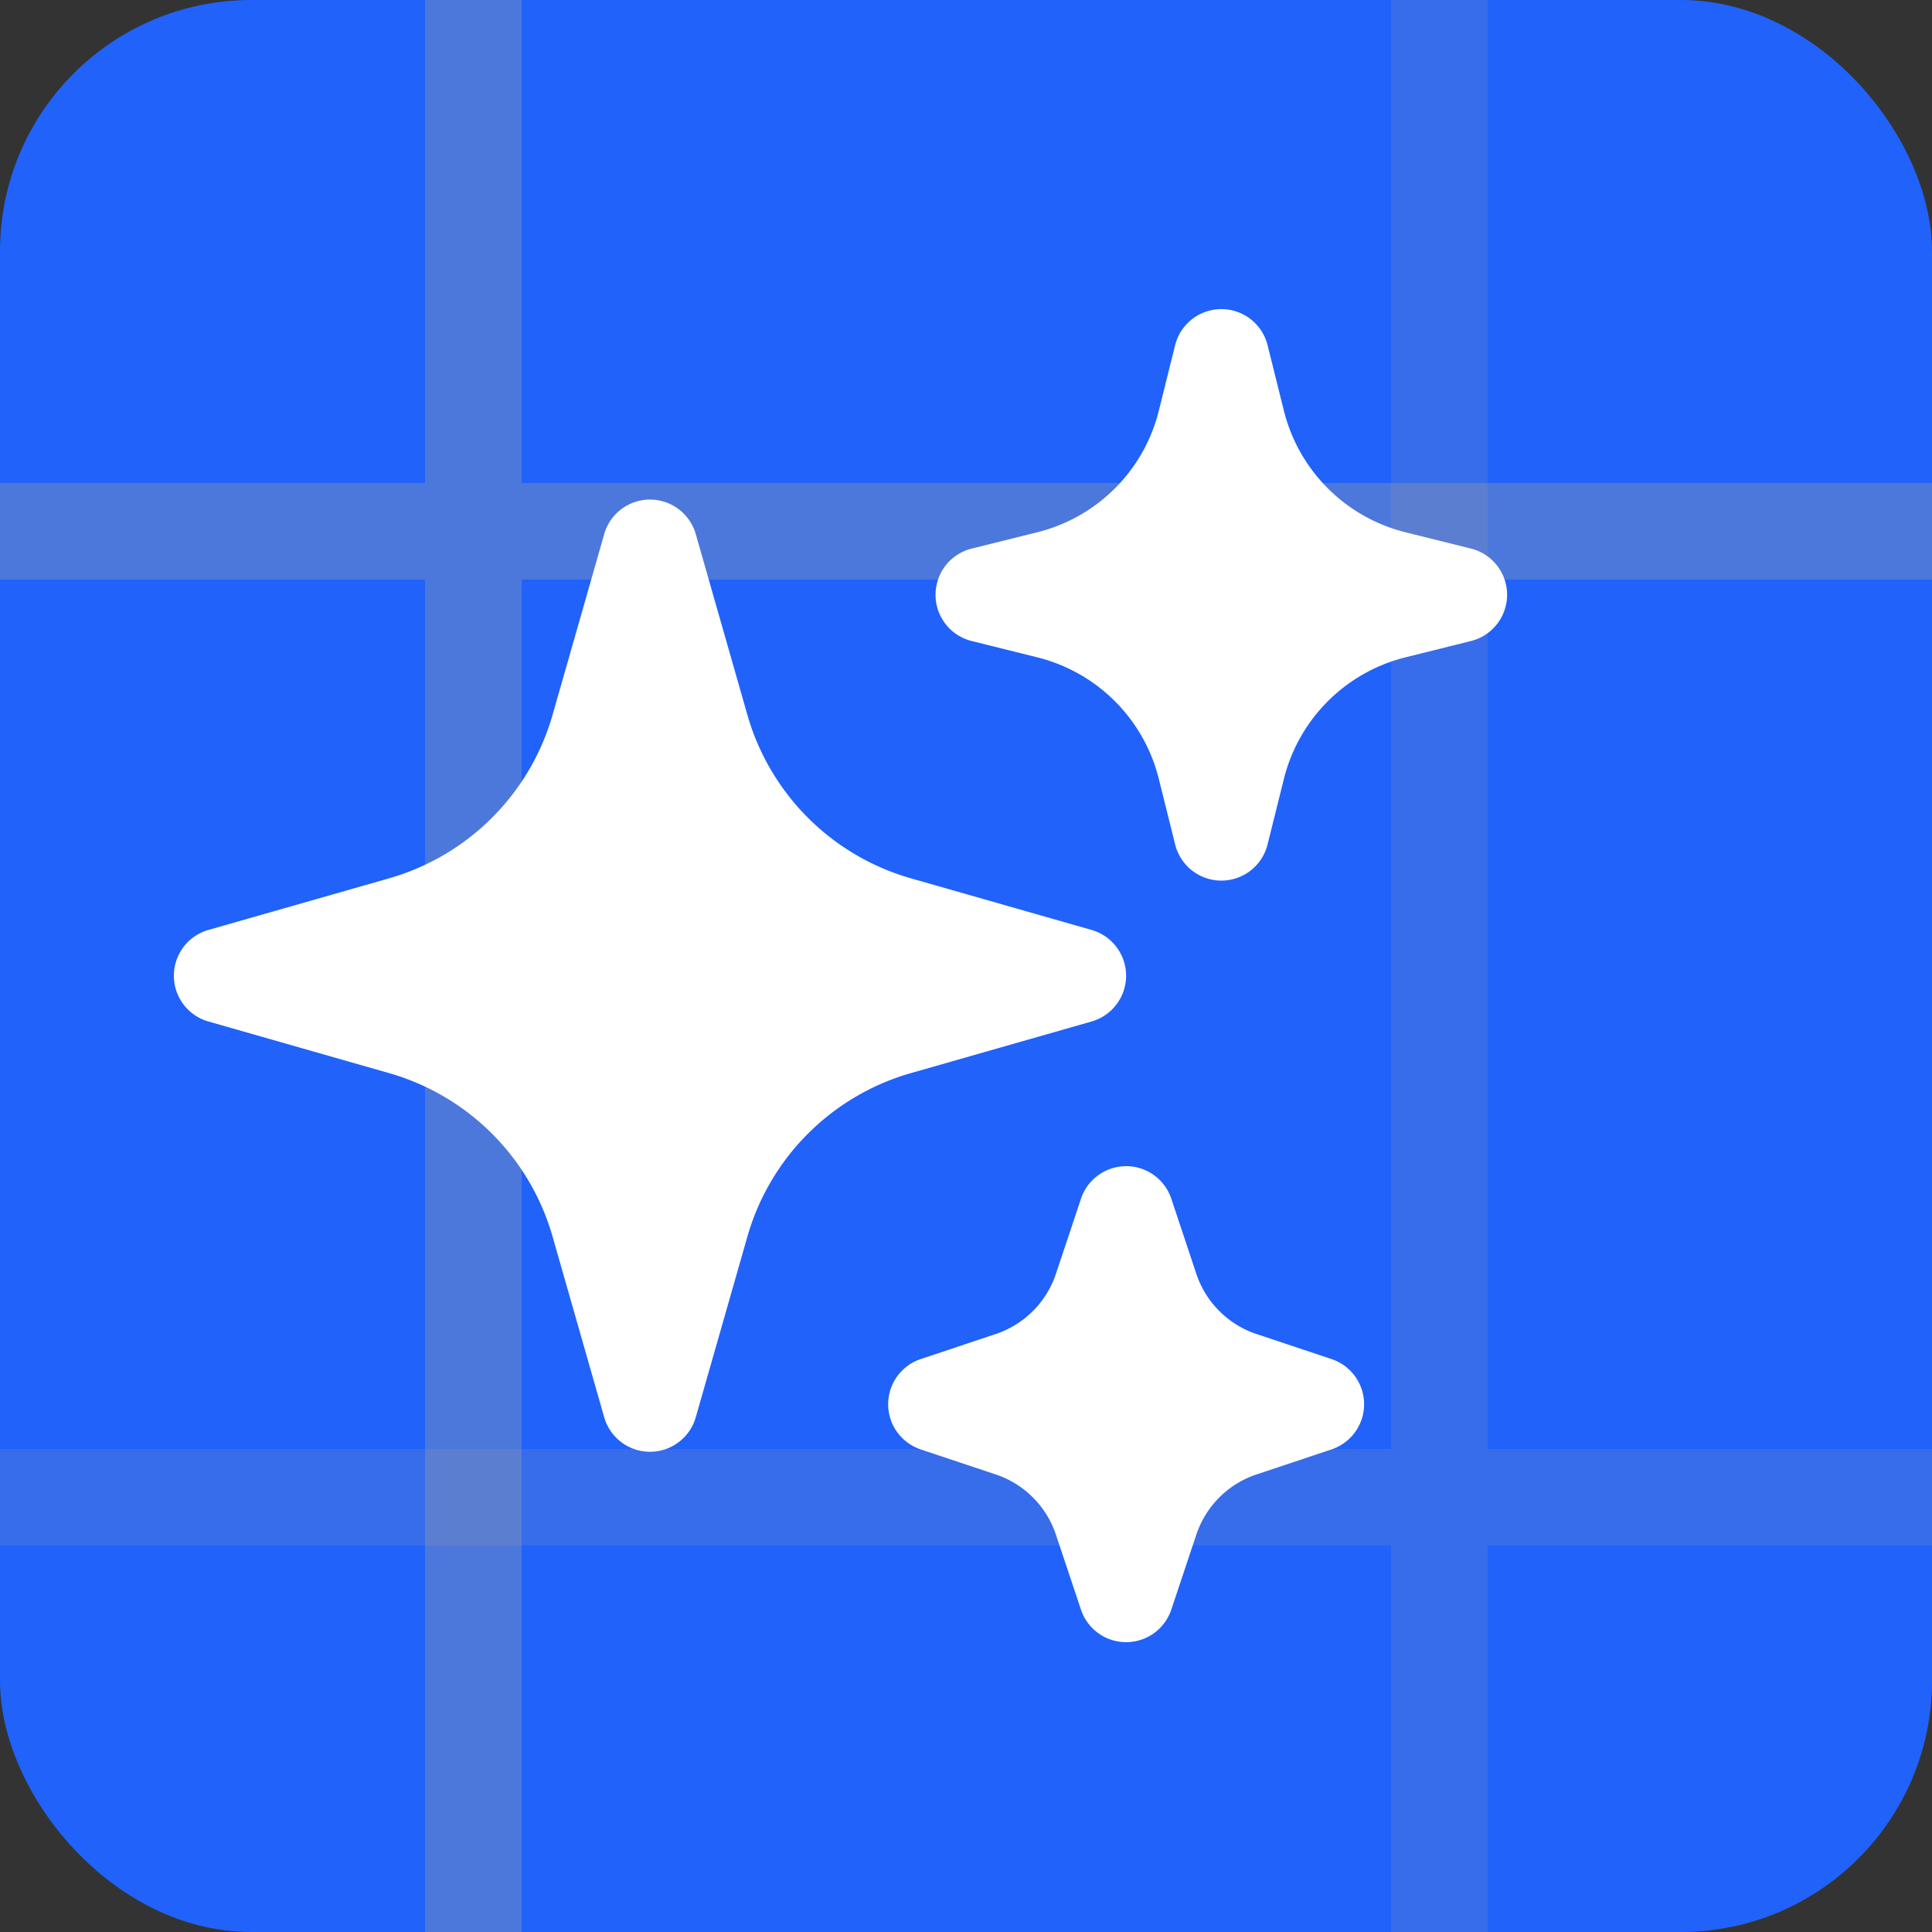
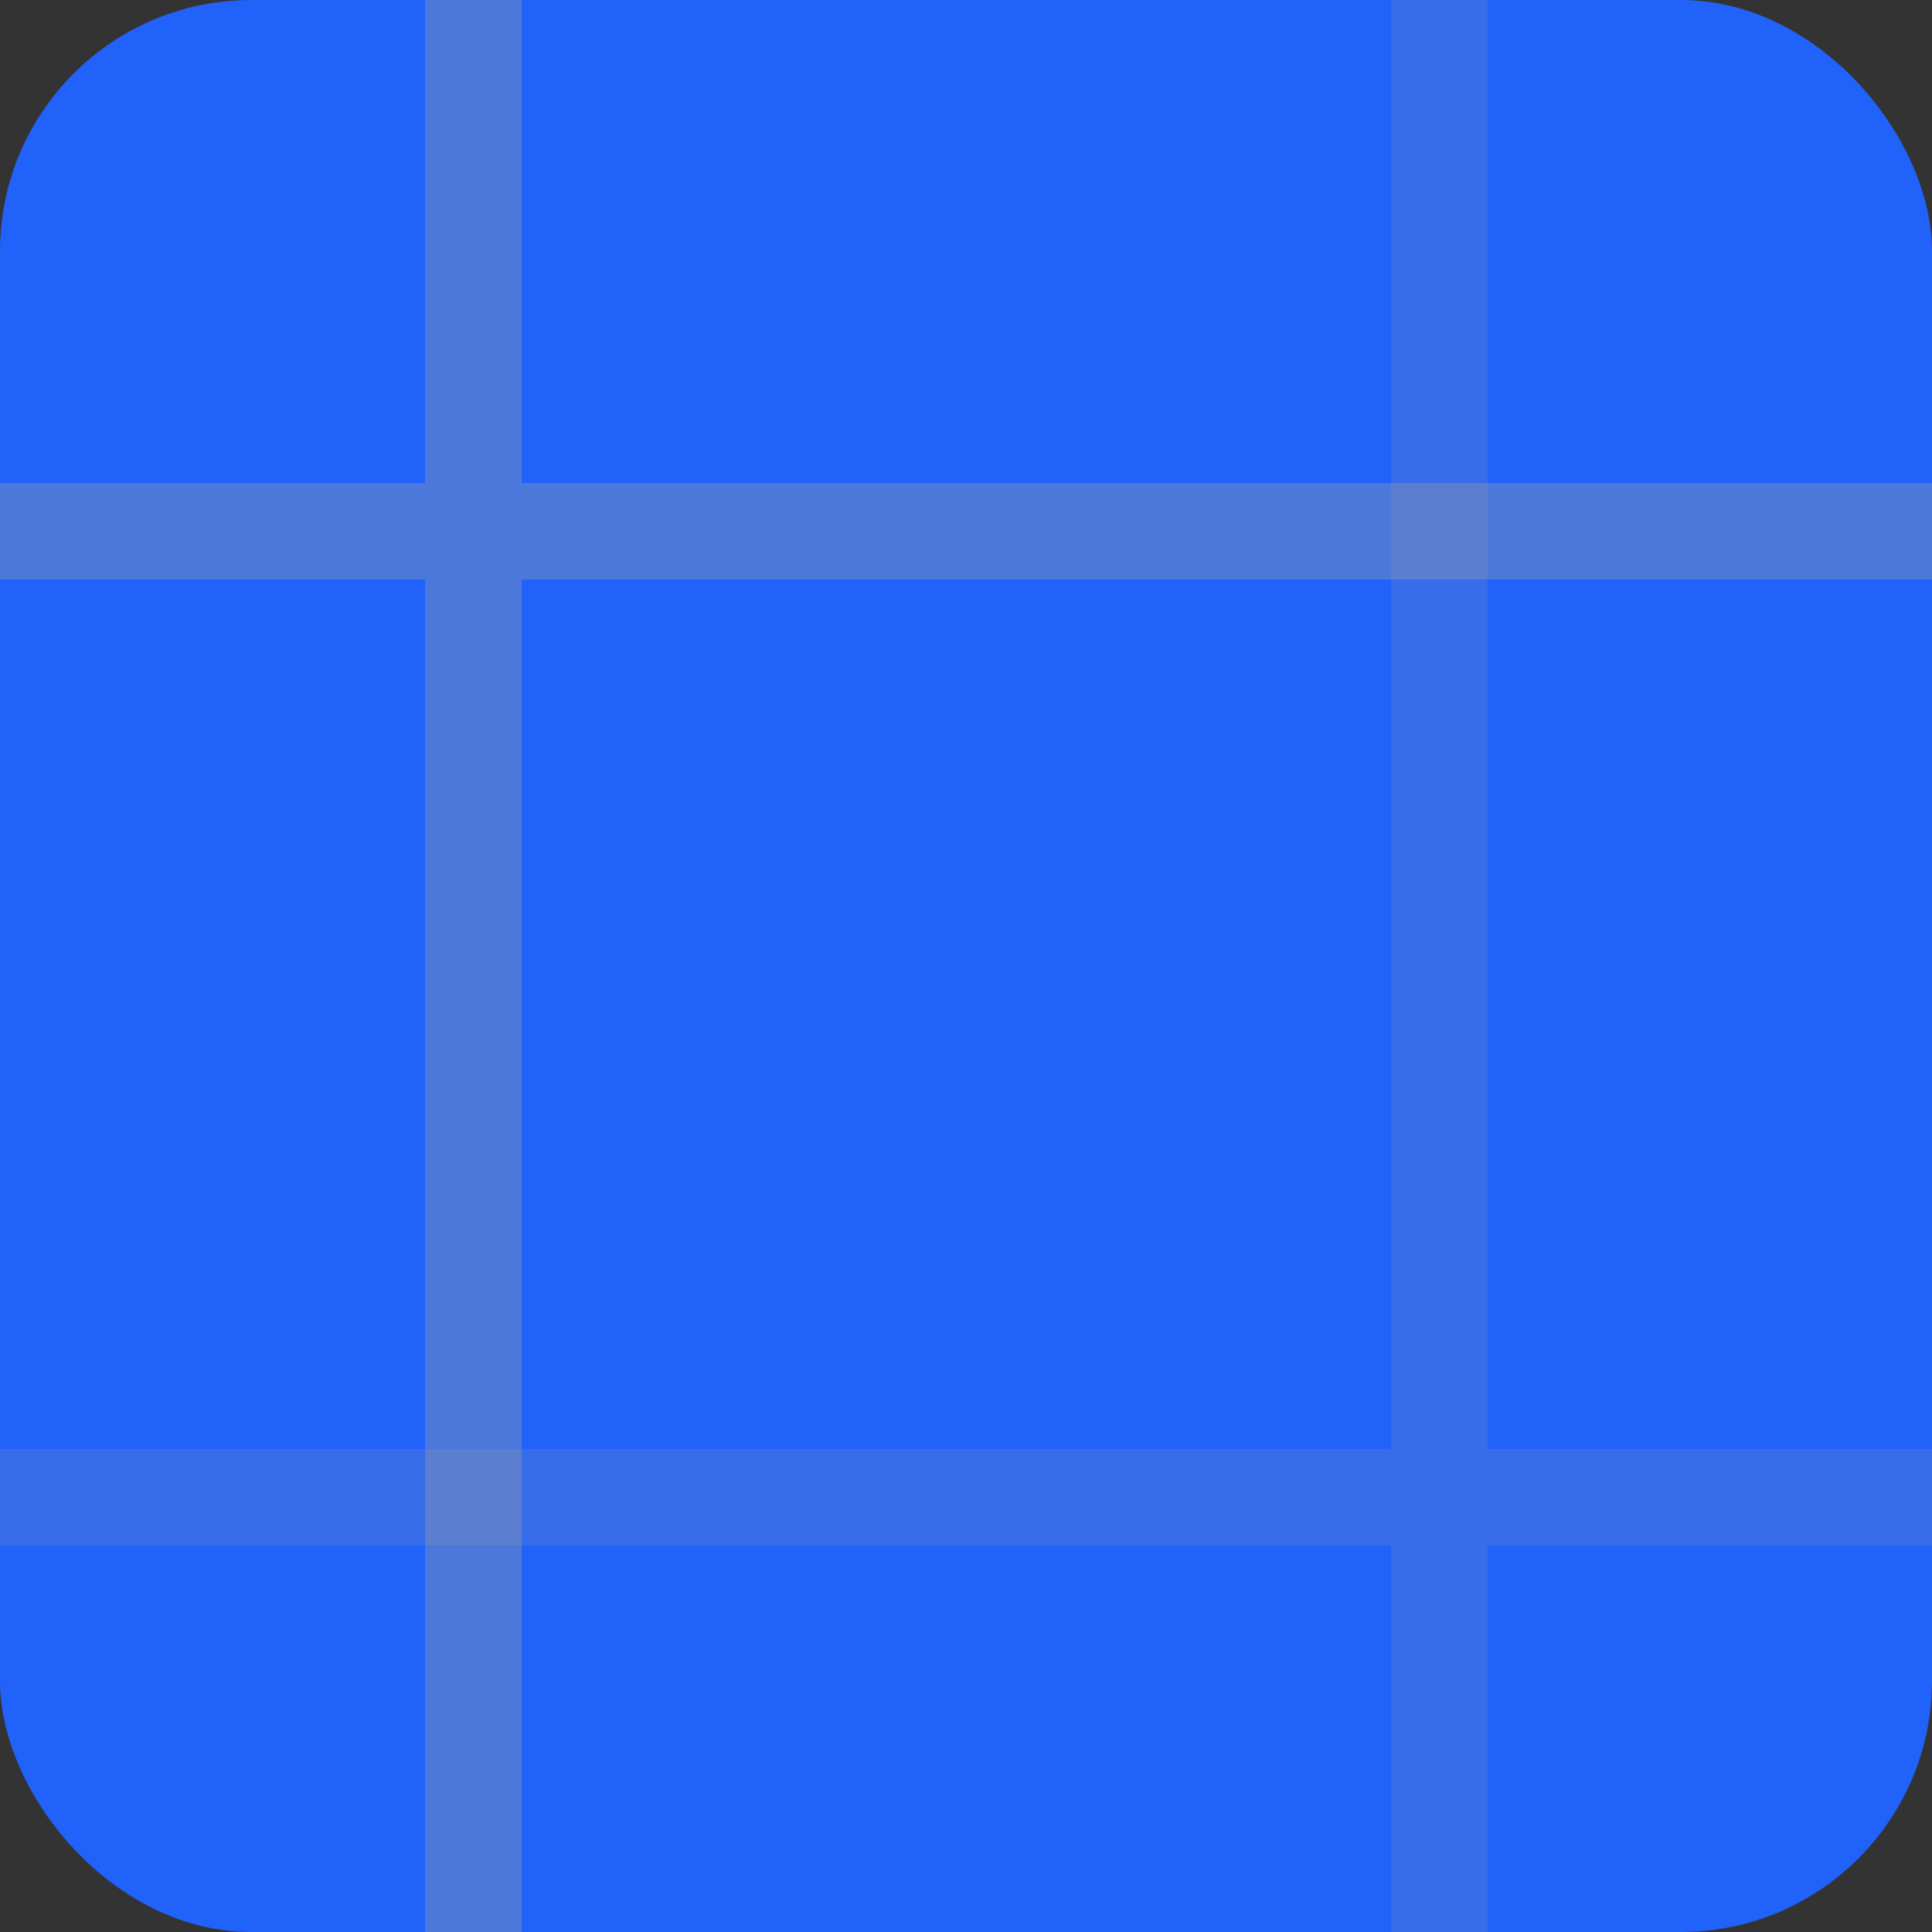
<svg xmlns="http://www.w3.org/2000/svg" width="100" height="100" fill="none" viewBox="0 0 100 100">
  <rect x="0" y="0" width="100" height="100" fill="#333333" stroke="none" />
  <g clip-path="url(#a)">
    <rect width="100" height="100" fill="#2062FA" rx="13" />
-     <path fill="#929AAC" fill-opacity=".4" fill-rule="evenodd" d="M477 475h20v5h-20v20h-5v-20h-45v20h-5v-20h-45v20h-5v-20h-45v20h-5v-20h-45v20h-5v-20h-45v20h-5v-20h-45v20h-5v-20h-45v20h-5v-20H77v20h-5v-20H-3v-5h75v-45H-3v-5h75v-45H-3v-5h75v-45H-3v-5h75v-45H-3v-5h75v-45H-3v-5h75v-45H-3v-5h75v-45H-3v-5h75V80H-3v-5h75V0h5v75h45V0h5v75h45V0h5v75h45V0h5v75h45V0h5v75h45V0h5v75h45V0h5v75h45V0h5v75h45V0h5v75h20v5h-20v45h20v5h-20v45h20v5h-20v45h20v5h-20v45h20v5h-20v45h20v5h-20v45h20v5h-20v45h20v5h-20v45Zm-5 0v-45h-45v45h45Zm-50 0v-45h-45v45h45Zm-50 0v-45h-45v45h45Zm-50 0v-45h-45v45h45Zm-50 0v-45h-45v45h45Zm-50 0v-45h-45v45h45Zm-50 0v-45h-45v45h45Zm-50 0v-45H77v45h45Zm-45-50h45v-45H77v45Zm50 0h45v-45h-45v45Zm50 0h45v-45h-45v45Zm50 0h45v-45h-45v45Zm50 0h45v-45h-45v45Zm50 0h45v-45h-45v45Zm50 0h45v-45h-45v45Zm50 0h45v-45h-45v45Zm45-50v-45h-45v45h45Zm-50 0v-45h-45v45h45Zm-50 0v-45h-45v45h45Zm-50 0v-45h-45v45h45Zm-50 0v-45h-45v45h45Zm-50 0v-45h-45v45h45Zm-50 0v-45h-45v45h45Zm-50 0v-45H77v45h45Zm-45-50h45v-45H77v45Zm50 0h45v-45h-45v45Zm50 0h45v-45h-45v45Zm50 0h45v-45h-45v45Zm50 0h45v-45h-45v45Zm50 0h45v-45h-45v45Zm50 0h45v-45h-45v45Zm50 0h45v-45h-45v45Zm45-50v-45h-45v45h45Zm-50 0v-45h-45v45h45Zm-50 0v-45h-45v45h45Zm-50 0v-45h-45v45h45Zm-50 0v-45h-45v45h45Zm-50 0v-45h-45v45h45Zm-50 0v-45h-45v45h45Zm-50 0v-45H77v45h45Zm-45-50h45v-45H77v45Zm50 0h45v-45h-45v45Zm50 0h45v-45h-45v45Zm50 0h45v-45h-45v45Zm50 0h45v-45h-45v45Zm50 0h45v-45h-45v45Zm50 0h45v-45h-45v45Zm50 0h45v-45h-45v45Zm45-50v-45h-45v45h45Zm-50 0v-45h-45v45h45Zm-50 0v-45h-45v45h45Zm-50 0v-45h-45v45h45Zm-50 0v-45h-45v45h45Zm-50 0v-45h-45v45h45Zm-50 0v-45h-45v45h45Zm-50 0v-45H77v45h45Zm-45-50h45V80H77v45Zm50 0h45V80h-45v45Zm50 0h45V80h-45v45Zm50 0h45V80h-45v45Zm50 0h45V80h-45v45Zm50 0h45V80h-45v45Zm50 0h45V80h-45v45Zm50 0h45V80h-45v45Z" clip-rule="evenodd" opacity=".5" />
+     <path fill="#929AAC" fill-opacity=".4" fill-rule="evenodd" d="M477 475h20v5h-20v20h-5v-20h-45v20h-5v-20h-45v20h-5v-20h-45v20h-5v-20h-45v20h-5v-20h-45v20h-5v-20h-45v20h-5v-20h-45v20h-5v-20H77v20h-5v-20H-3v-5h75v-45H-3v-5h75v-45H-3v-5h75v-45H-3v-5h75v-45H-3v-5h75v-45H-3v-5h75v-45H-3v-5h75v-45H-3v-5h75V80H-3v-5h75V0h5v75h45V0h5v75h45V0h5v75h45V0h5v75h45V0h5v75h45V0h5v75h45V0h5v75h45V0h5v75h45V0h5v75h20v5h-20v45h20v5v45h20v5h-20v45h20v5h-20v45h20v5h-20v45h20v5h-20v45h20v5h-20v45h20v5h-20v45Zm-5 0v-45h-45v45h45Zm-50 0v-45h-45v45h45Zm-50 0v-45h-45v45h45Zm-50 0v-45h-45v45h45Zm-50 0v-45h-45v45h45Zm-50 0v-45h-45v45h45Zm-50 0v-45h-45v45h45Zm-50 0v-45H77v45h45Zm-45-50h45v-45H77v45Zm50 0h45v-45h-45v45Zm50 0h45v-45h-45v45Zm50 0h45v-45h-45v45Zm50 0h45v-45h-45v45Zm50 0h45v-45h-45v45Zm50 0h45v-45h-45v45Zm50 0h45v-45h-45v45Zm45-50v-45h-45v45h45Zm-50 0v-45h-45v45h45Zm-50 0v-45h-45v45h45Zm-50 0v-45h-45v45h45Zm-50 0v-45h-45v45h45Zm-50 0v-45h-45v45h45Zm-50 0v-45h-45v45h45Zm-50 0v-45H77v45h45Zm-45-50h45v-45H77v45Zm50 0h45v-45h-45v45Zm50 0h45v-45h-45v45Zm50 0h45v-45h-45v45Zm50 0h45v-45h-45v45Zm50 0h45v-45h-45v45Zm50 0h45v-45h-45v45Zm50 0h45v-45h-45v45Zm45-50v-45h-45v45h45Zm-50 0v-45h-45v45h45Zm-50 0v-45h-45v45h45Zm-50 0v-45h-45v45h45Zm-50 0v-45h-45v45h45Zm-50 0v-45h-45v45h45Zm-50 0v-45h-45v45h45Zm-50 0v-45H77v45h45Zm-45-50h45v-45H77v45Zm50 0h45v-45h-45v45Zm50 0h45v-45h-45v45Zm50 0h45v-45h-45v45Zm50 0h45v-45h-45v45Zm50 0h45v-45h-45v45Zm50 0h45v-45h-45v45Zm50 0h45v-45h-45v45Zm45-50v-45h-45v45h45Zm-50 0v-45h-45v45h45Zm-50 0v-45h-45v45h45Zm-50 0v-45h-45v45h45Zm-50 0v-45h-45v45h45Zm-50 0v-45h-45v45h45Zm-50 0v-45h-45v45h45Zm-50 0v-45H77v45h45Zm-45-50h45V80H77v45Zm50 0h45V80h-45v45Zm50 0h45V80h-45v45Zm50 0h45V80h-45v45Zm50 0h45V80h-45v45Zm50 0h45V80h-45v45Zm50 0h45V80h-45v45Zm50 0h45V80h-45v45Z" clip-rule="evenodd" opacity=".5" />
    <path fill="#929AAC" fill-opacity=".4" fill-rule="evenodd" d="M27 25V0h-5v25H-3v5h25v470h5V30h470v-5H27Z" clip-rule="evenodd" />
-     <path fill="#fff" fill-rule="evenodd" d="M33.643 25.858a2.465 2.465 0 0 1 2.37 1.787l2.67 9.352a12.322 12.322 0 0 0 8.465 8.465l9.352 2.672a2.464 2.464 0 0 1 0 4.738l-9.352 2.672a12.322 12.322 0 0 0-8.464 8.464l-2.672 9.352a2.465 2.465 0 0 1-4.738 0l-2.672-9.352a12.322 12.322 0 0 0-8.464-8.464l-9.352-2.672a2.464 2.464 0 0 1 0-4.738l9.352-2.672a12.323 12.323 0 0 0 8.464-8.465l2.672-9.352a2.465 2.465 0 0 1 2.37-1.787ZM63.217 16a2.465 2.465 0 0 1 2.392 1.866l.848 3.405a8.64 8.64 0 0 0 6.276 6.276l3.404.848a2.465 2.465 0 0 1 0 4.784l-3.404.848a8.64 8.64 0 0 0-6.276 6.276l-.848 3.404a2.464 2.464 0 0 1-4.784 0l-.848-3.404a8.625 8.625 0 0 0-6.276-6.276l-3.405-.848a2.464 2.464 0 0 1 0-4.784l3.405-.848a8.625 8.625 0 0 0 6.276-6.276l.848-3.405A2.465 2.465 0 0 1 63.217 16Zm-4.93 44.36a2.464 2.464 0 0 1 2.34 1.686l1.295 3.888a4.931 4.931 0 0 0 3.115 3.115l3.888 1.298a2.464 2.464 0 0 1 0 4.672l-3.888 1.298a4.931 4.931 0 0 0-3.115 3.116l-1.298 3.887a2.465 2.465 0 0 1-4.672 0l-1.298-3.887a4.93 4.93 0 0 0-3.116-3.116l-3.887-1.297a2.465 2.465 0 0 1 0-4.673l3.887-1.298a4.931 4.931 0 0 0 3.116-3.115l1.298-3.888a2.464 2.464 0 0 1 2.336-1.685Z" clip-rule="evenodd" />
  </g>
  <defs>
    <clipPath id="a">
      <rect width="100" height="100" fill="#fff" rx="13" />
    </clipPath>
  </defs>
</svg>